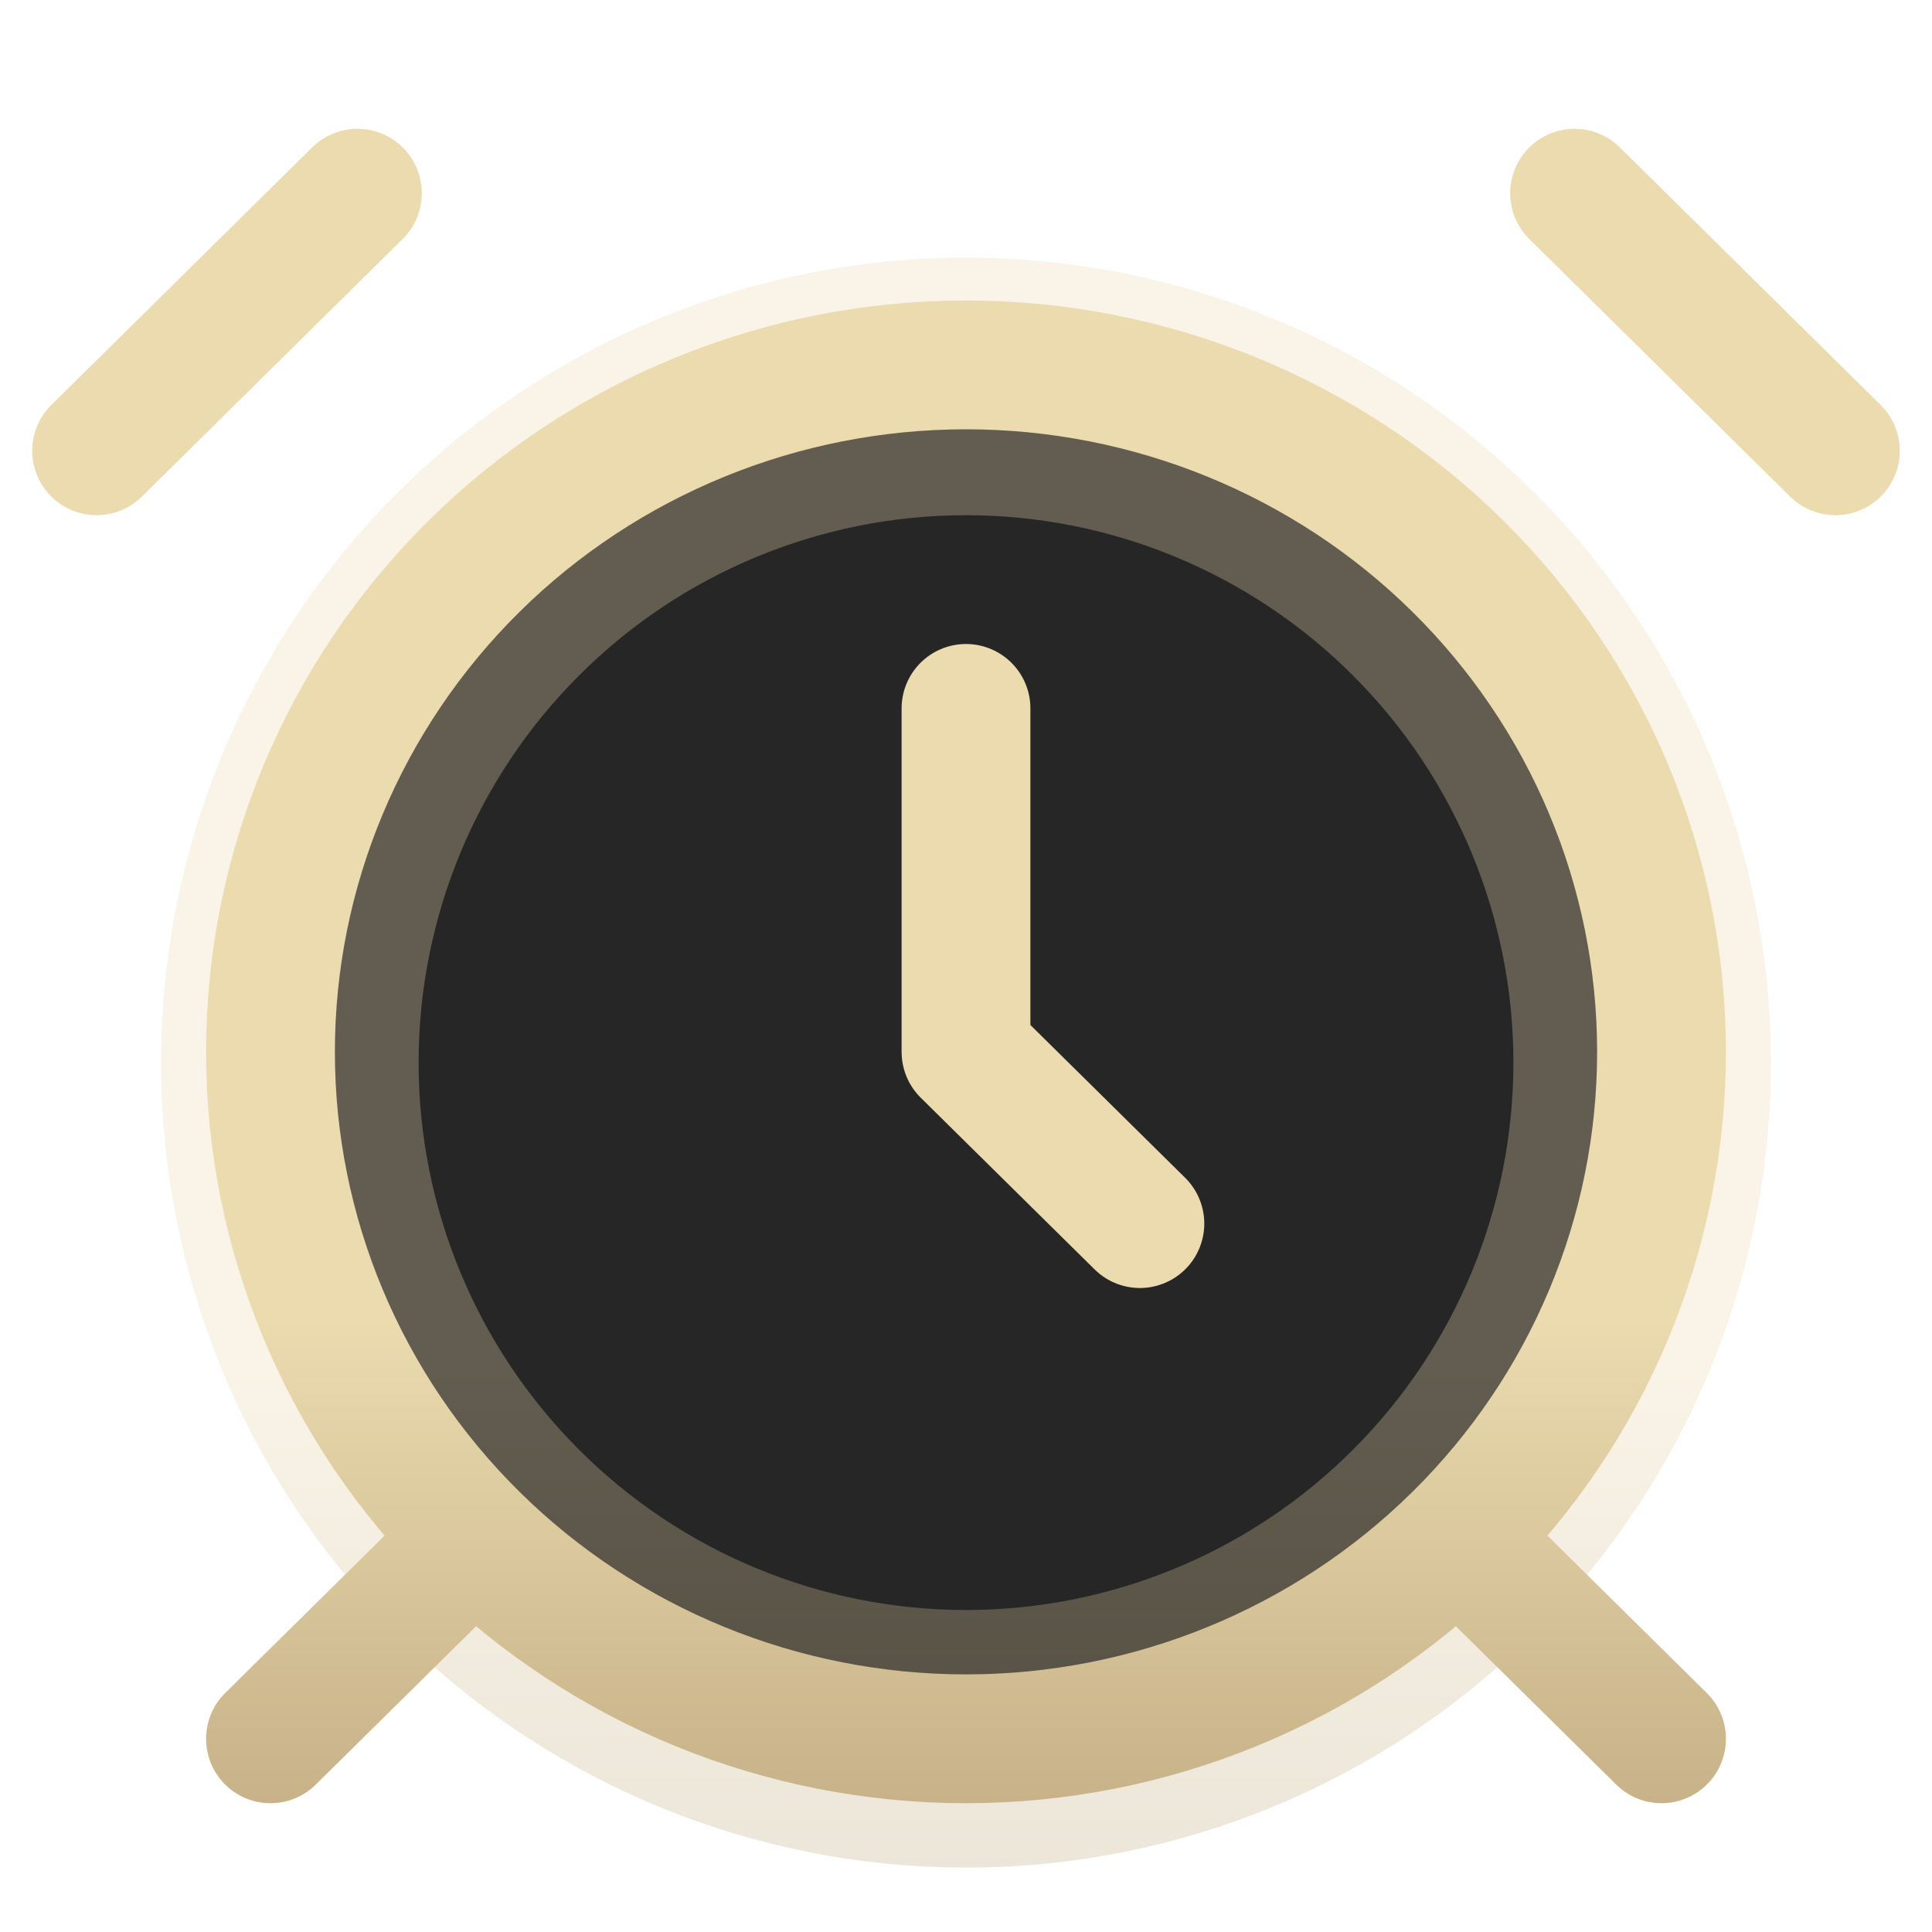
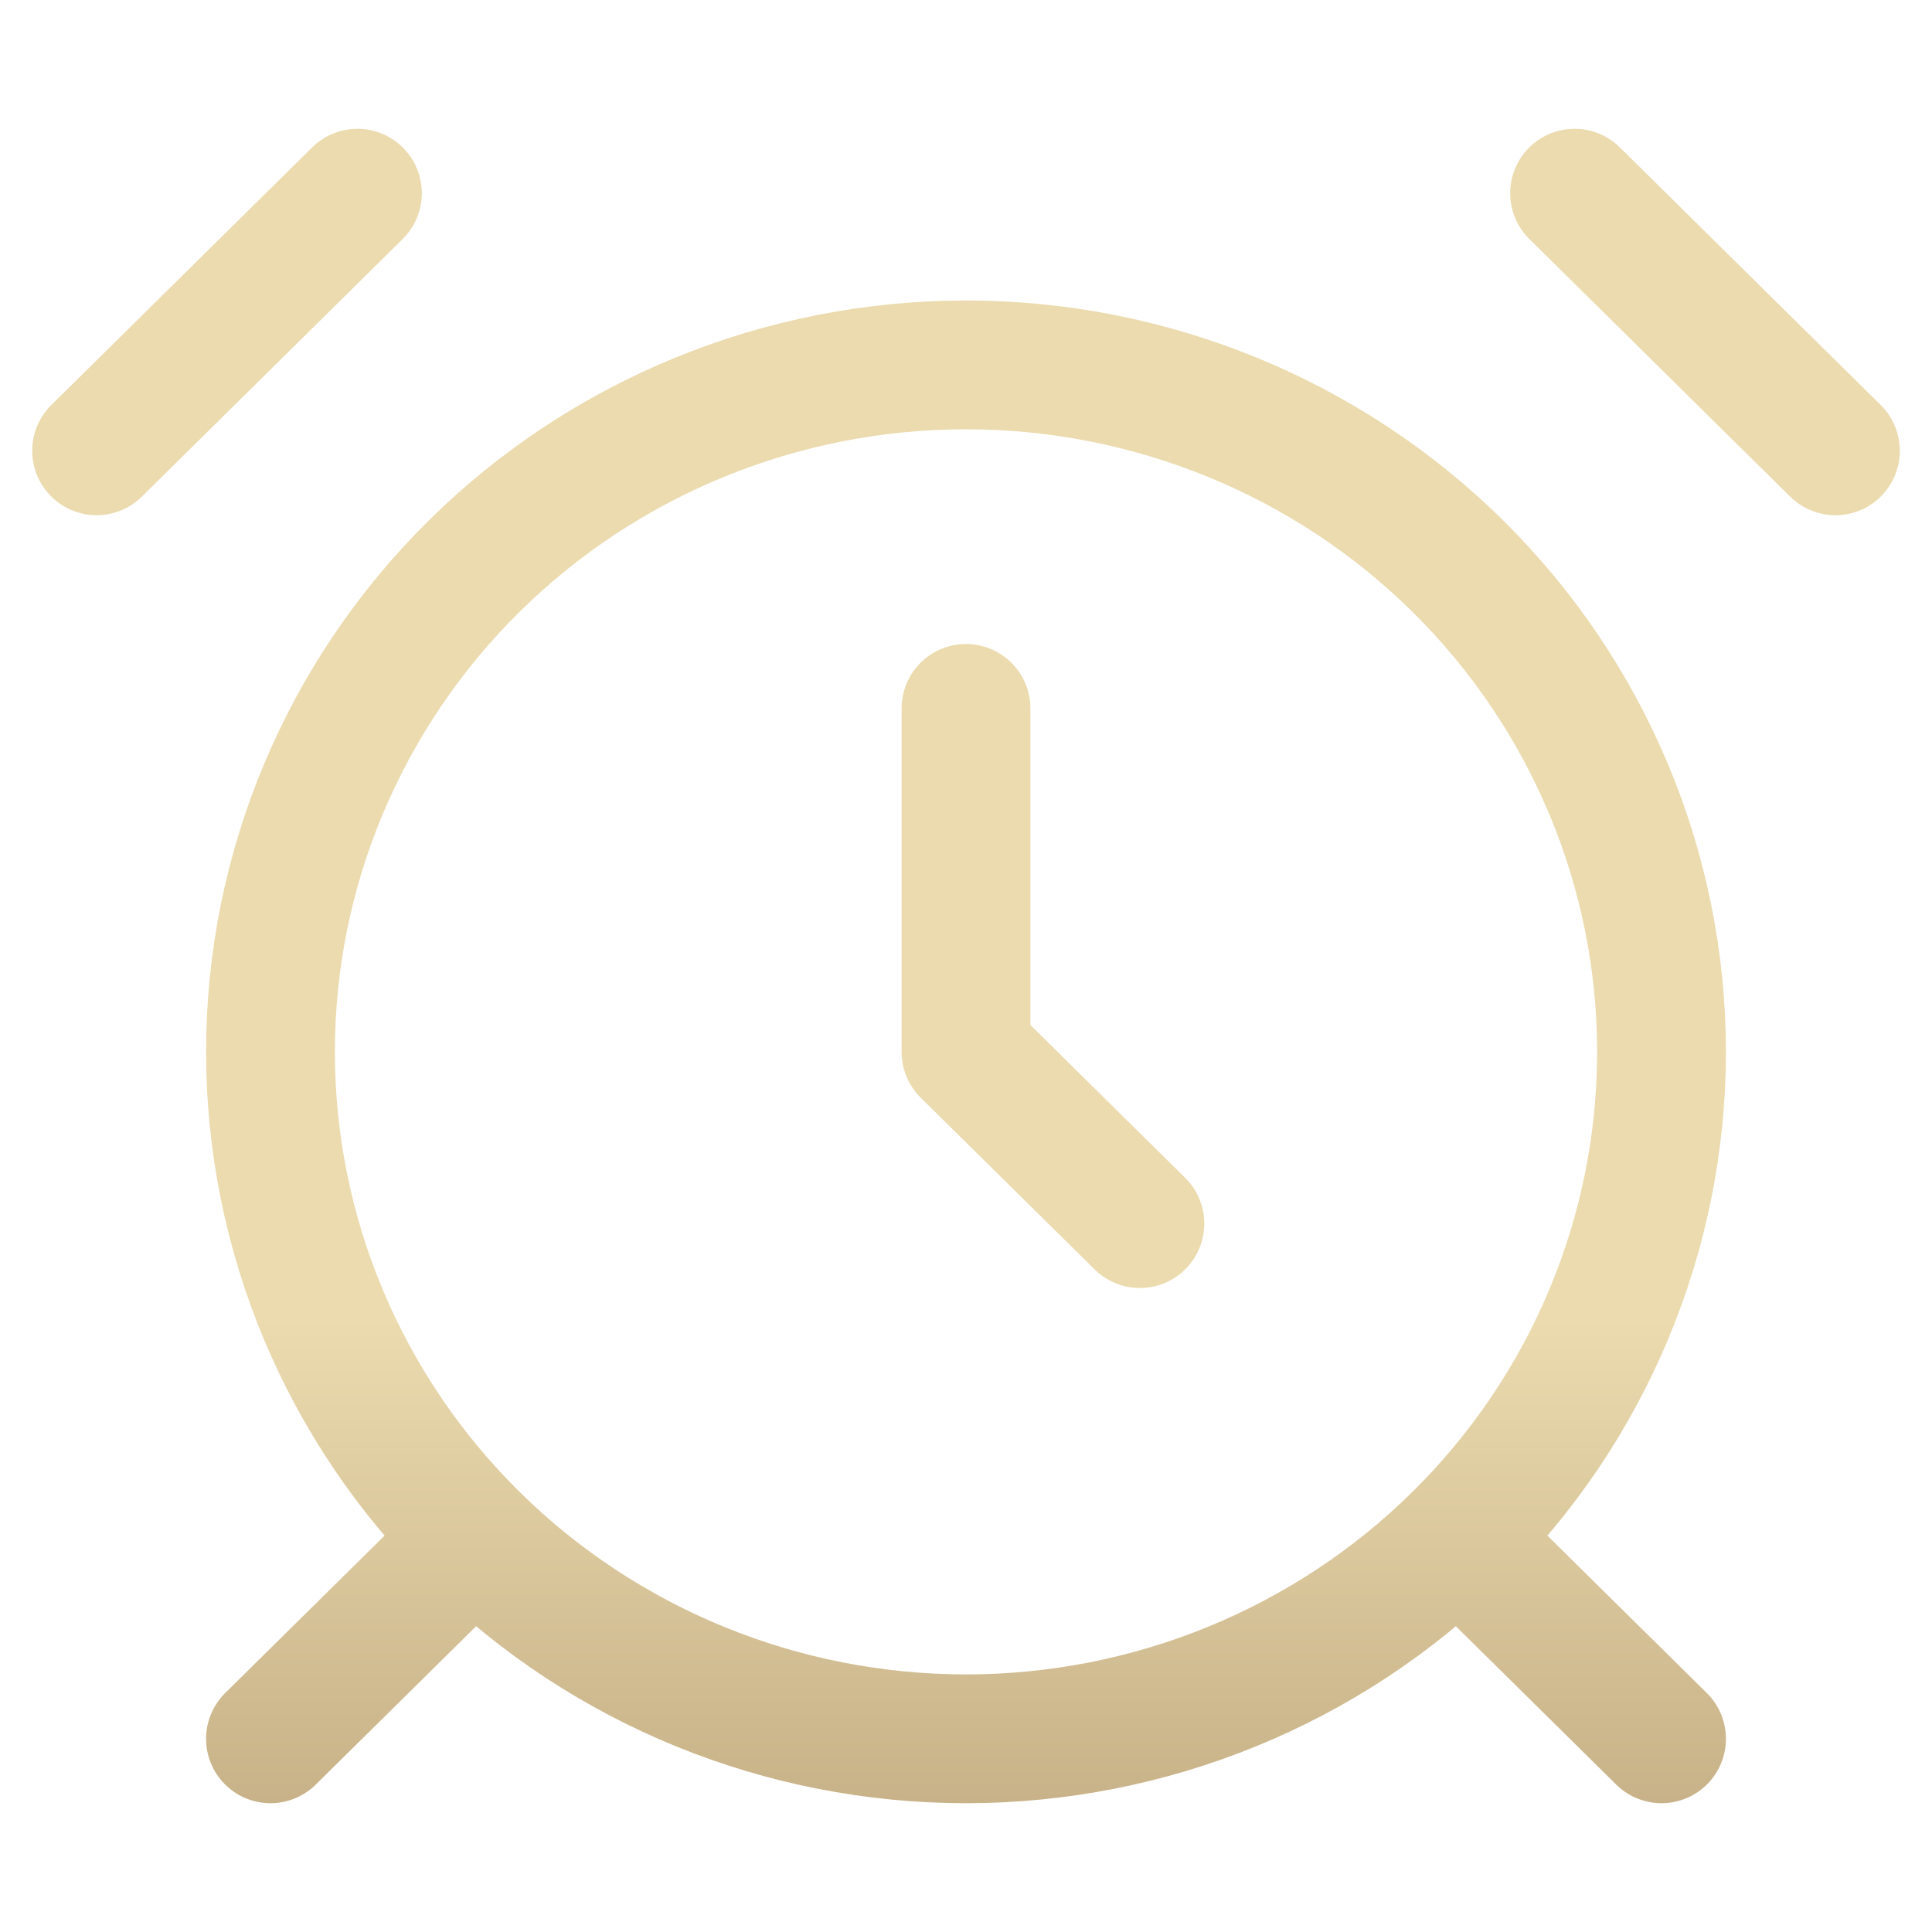
<svg xmlns="http://www.w3.org/2000/svg" width="15" height="15" viewBox="0 0 15 15" fill="none">
-   <path d="M7.5 13.5C8.892 13.5 10.228 12.947 11.212 11.962C12.197 10.978 12.75 9.642 12.75 8.25C12.75 6.858 12.197 5.522 11.212 4.538C10.228 3.553 8.892 3 7.5 3C6.108 3 4.772 3.553 3.788 4.538C2.803 5.522 2.25 6.858 2.25 8.25C2.25 9.642 2.803 10.978 3.788 11.962C4.772 12.947 6.108 13.5 7.5 13.5Z" fill="#262626" stroke="url(#paint0_linear_324_40195)" stroke-opacity="0.3" stroke-width="2" />
  <path d="M2.775 1.5L0.75 3.5M14.25 3.5L12.225 1.5M3.45 12.167L2.1 13.5M11.55 12.167L12.9 13.5M7.5 5.5V8.167L8.85 9.5M7.5 13.5C8.932 13.5 10.306 12.938 11.318 11.938C12.331 10.938 12.9 9.581 12.9 8.167C12.9 6.752 12.331 5.396 11.318 4.395C10.306 3.395 8.932 2.833 7.5 2.833C6.068 2.833 4.694 3.395 3.682 4.395C2.669 5.396 2.1 6.752 2.1 8.167C2.1 9.581 2.669 10.938 3.682 11.938C4.694 12.938 6.068 13.5 7.5 13.5Z" stroke="url(#paint1_linear_324_40195)" stroke-linecap="round" stroke-linejoin="round" />
  <defs>
    <linearGradient id="paint0_linear_324_40195" x1="7.5" y1="1.852" x2="7.5" y2="19.43" gradientUnits="userSpaceOnUse">
      <stop offset="0.5" stop-color="#EBDBAF" />
      <stop offset="1" stop-color="#8E6D48" />
    </linearGradient>
    <linearGradient id="paint1_linear_324_40195" x1="7.5" y1="0.188" x2="7.5" y2="20.277" gradientUnits="userSpaceOnUse">
      <stop offset="0.5" stop-color="#EBDBAF" />
      <stop offset="1" stop-color="#8E6D48" />
    </linearGradient>
  </defs>
</svg>